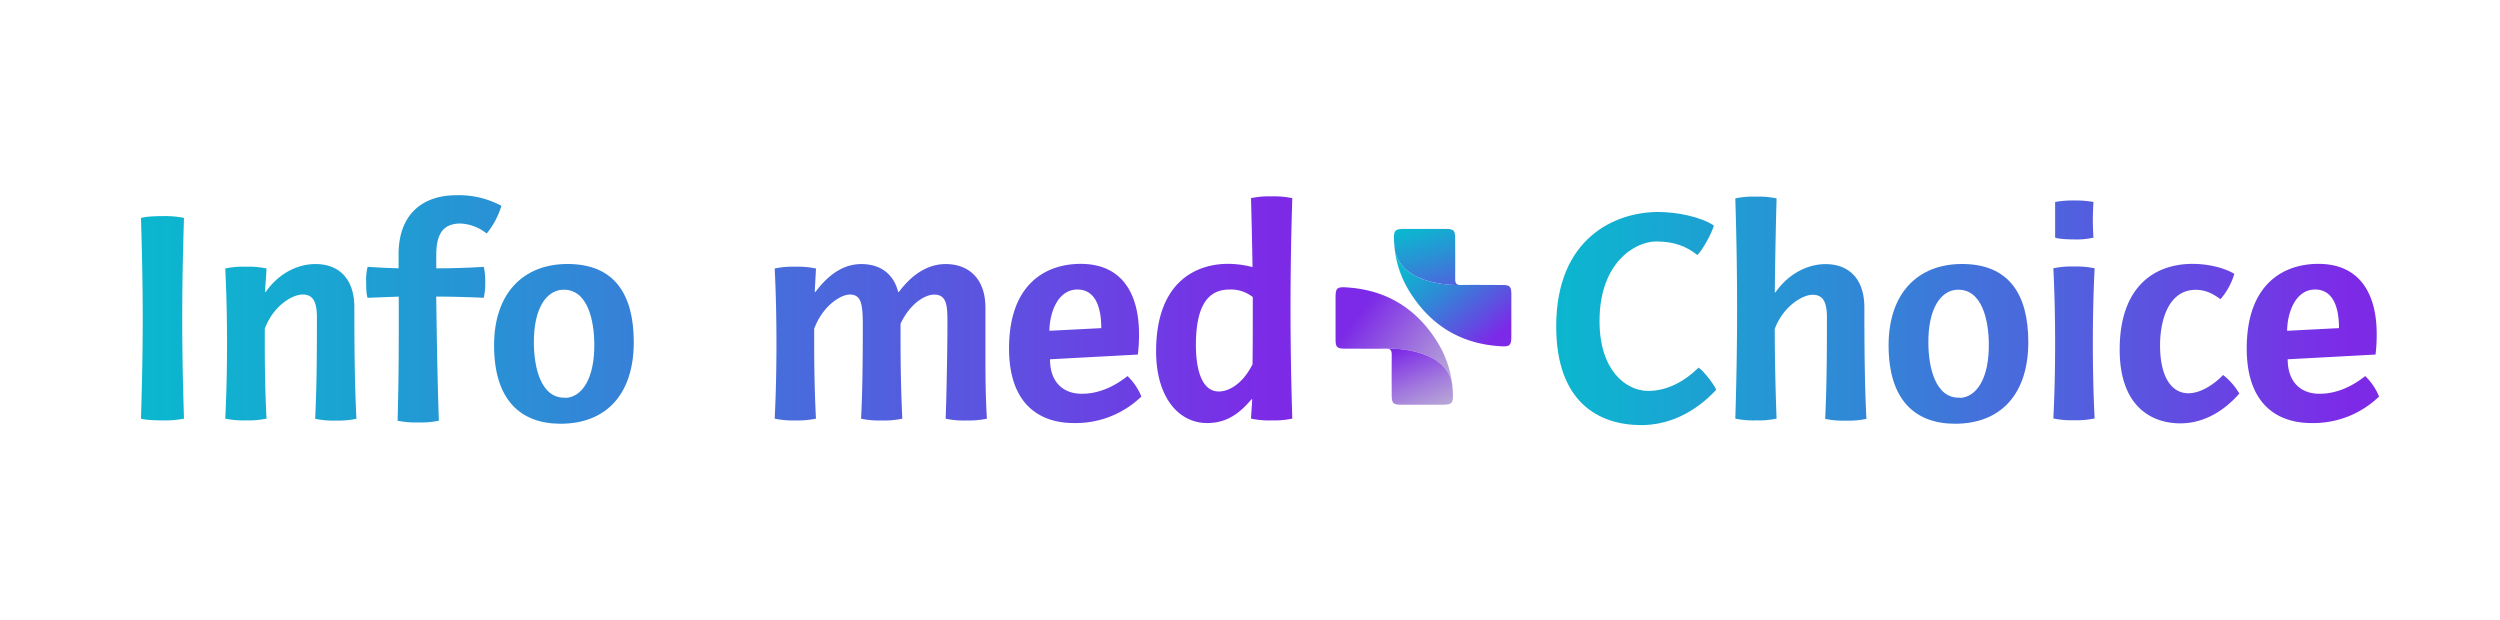
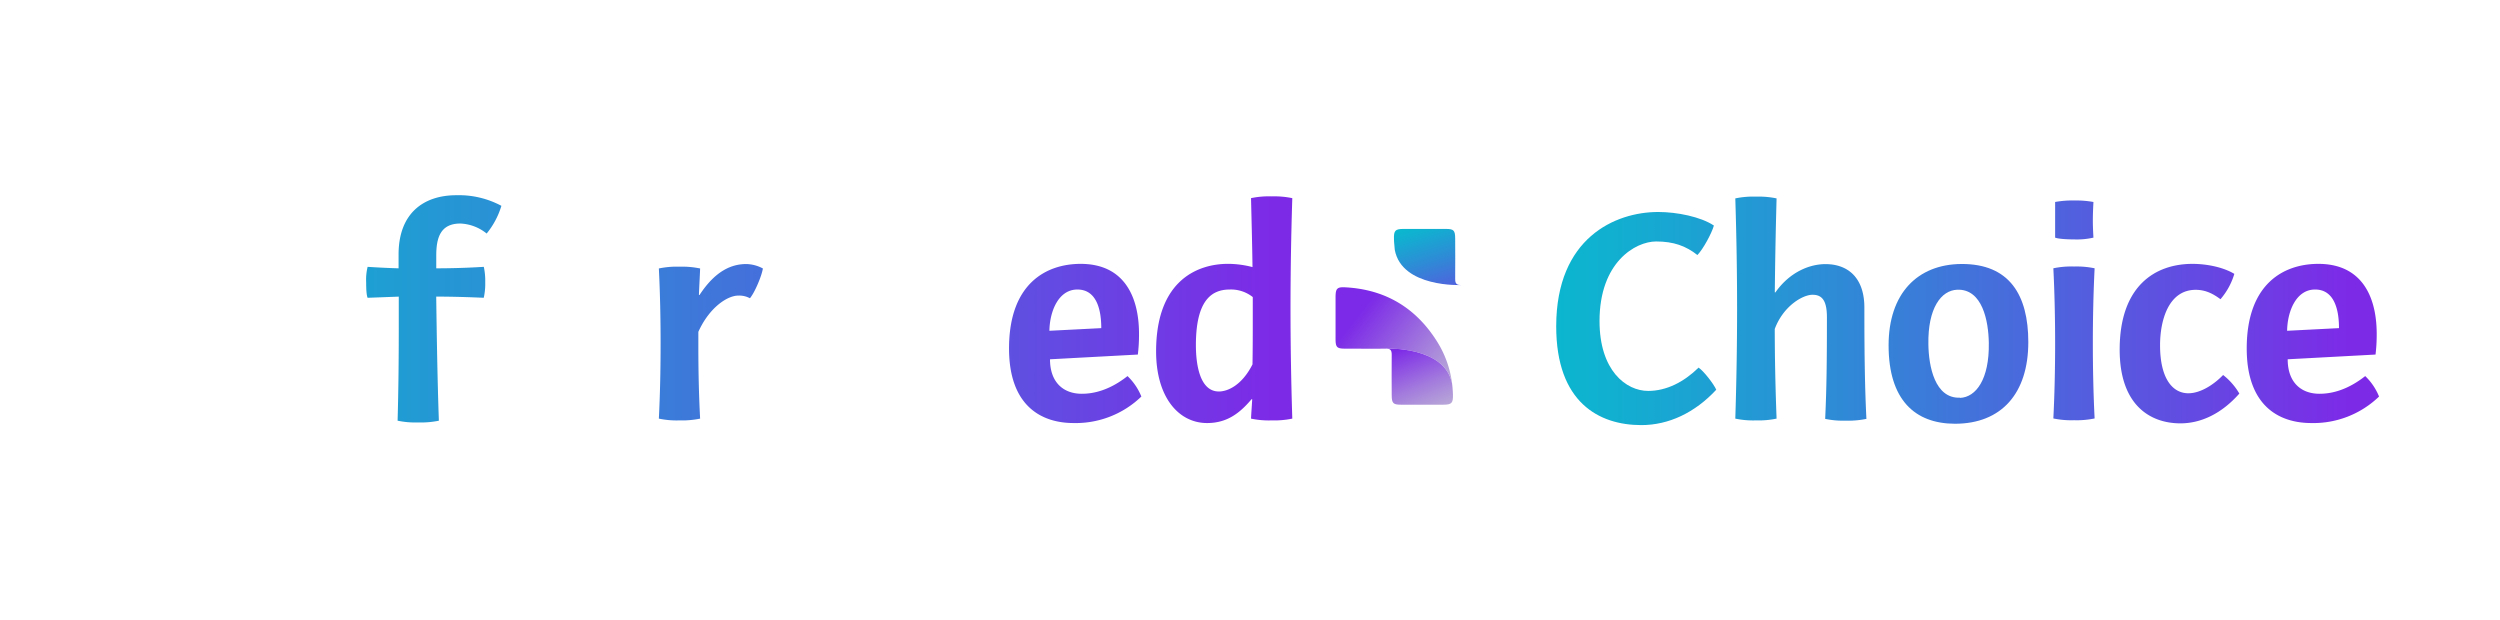
<svg xmlns="http://www.w3.org/2000/svg" data-name="Layer 1" id="Layer_1" viewBox="0 0 999 247.87">
  <defs>
    <style>.cls-1{fill:url(#linear-gradient);}.cls-2{fill:url(#linear-gradient-2);}.cls-3{fill:url(#linear-gradient-3);}.cls-4{fill:url(#linear-gradient-4);}.cls-5{fill:url(#linear-gradient-5);}.cls-6{fill:url(#linear-gradient-6);}.cls-7{fill:url(#linear-gradient-7);}.cls-8{fill:url(#linear-gradient-8);}.cls-9{fill:url(#linear-gradient-11);}.cls-10{fill:url(#linear-gradient-12);}.cls-11{fill:url(#linear-gradient-13);}.cls-12{fill:url(#linear-gradient-14);}.cls-13{fill:url(#linear-gradient-15);}.cls-14{fill:url(#linear-gradient-16);}.cls-15{fill:url(#linear-gradient-17);}.cls-16{fill:url(#linear-gradient-18);}</style>
    <linearGradient gradientTransform="translate(7225.82 2823.14) rotate(90)" gradientUnits="userSpaceOnUse" id="linear-gradient" x1="-2726.76" x2="-2673.21" y1="6659.17" y2="6613.88">
      <stop offset="0" stop-color="#04bfcd" />
      <stop offset="0.1" stop-color="#10b1d0" />
      <stop offset="0.3" stop-color="#2e8ad6" />
      <stop offset="0.56" stop-color="#5f4ee1" />
      <stop offset="0.7" stop-color="#7c2ae7" />
    </linearGradient>
    <linearGradient gradientTransform="translate(7225.82 2823.14) rotate(90)" gradientUnits="userSpaceOnUse" id="linear-gradient-2" x1="-2737.58" x2="-2692.13" y1="6660.03" y2="6645.49">
      <stop offset="0" stop-color="#04bfcd" />
      <stop offset="0.15" stop-color="#10b1d0" />
      <stop offset="0.42" stop-color="#2f8ad6" />
      <stop offset="0.8" stop-color="#604ee1" />
      <stop offset="1" stop-color="#7d2ae7" />
    </linearGradient>
    <linearGradient gradientUnits="userSpaceOnUse" id="linear-gradient-3" x1="578.78" x2="532.85" y1="154.6" y2="118.92">
      <stop offset="0" stop-color="#bbafd6" />
      <stop offset="0.79" stop-color="#7c2ae7" />
    </linearGradient>
    <linearGradient gradientUnits="userSpaceOnUse" id="linear-gradient-4" x1="572.92" x2="561.16" y1="167.66" y2="139">
      <stop offset="0" stop-color="#bcafd6" />
      <stop offset="0.16" stop-color="#b5a1d8" />
      <stop offset="0.46" stop-color="#a37bdd" />
      <stop offset="0.88" stop-color="#863ee5" />
      <stop offset="1" stop-color="#7d2ae7" />
    </linearGradient>
    <linearGradient gradientTransform="matrix(1, 0, 0, 1, 0, 0)" href="#linear-gradient-2" id="linear-gradient-5" x1="12.66" x2="508.39" y1="127.18" y2="127.18" />
    <linearGradient gradientTransform="matrix(1, 0, 0, 1, 0, 0)" href="#linear-gradient-2" id="linear-gradient-6" x1="12.66" x2="508.39" y1="136.72" y2="136.72" />
    <linearGradient gradientTransform="matrix(1, 0, 0, 1, 0, 0)" href="#linear-gradient-2" id="linear-gradient-7" x1="12.66" x2="508.39" y1="123.41" y2="123.41" />
    <linearGradient gradientTransform="matrix(1, 0, 0, 1, 0, 0)" href="#linear-gradient-2" id="linear-gradient-8" x1="12.66" x2="508.39" y1="137.36" y2="137.36" />
    <linearGradient gradientTransform="matrix(1, 0, 0, 1, 0, 0)" href="#linear-gradient-2" id="linear-gradient-11" x1="12.66" x2="508.39" y1="137.25" y2="137.25" />
    <linearGradient gradientTransform="matrix(1, 0, 0, 1, 0, 0)" href="#linear-gradient-2" id="linear-gradient-12" x1="12.66" x2="508.39" y1="123.76" y2="123.76" />
    <linearGradient gradientTransform="matrix(1, 0, 0, 1, 0, 0)" href="#linear-gradient-2" id="linear-gradient-13" x1="587.89" x2="938.61" y1="127.29" y2="127.29" />
    <linearGradient gradientTransform="matrix(1, 0, 0, 1, 0, 0)" href="#linear-gradient-2" id="linear-gradient-14" x1="587.89" x2="938.61" y1="123.23" y2="123.23" />
    <linearGradient gradientTransform="matrix(1, 0, 0, 1, 0, 0)" href="#linear-gradient-2" id="linear-gradient-15" x1="587.89" x2="938.61" y1="137.36" y2="137.36" />
    <linearGradient gradientTransform="matrix(1, 0, 0, 1, 0, 0)" href="#linear-gradient-2" id="linear-gradient-16" x1="587.89" x2="938.61" y1="124.05" y2="124.05" />
    <linearGradient gradientTransform="matrix(1, 0, 0, 1, 0, 0)" href="#linear-gradient-2" id="linear-gradient-17" x1="587.89" x2="938.61" y1="137.3" y2="137.3" />
    <linearGradient gradientTransform="matrix(1, 0, 0, 1, 0, 0)" href="#linear-gradient-2" id="linear-gradient-18" x1="587.89" x2="938.61" y1="137.25" y2="137.25" />
  </defs>
-   <path class="cls-1" d="M600.09,138.39c-16.1-.84-28.37-8.25-36.84-21.87a40.9,40.9,0,0,1-5.89-16.64c2.87,15.11,26.54,14,26.54,14,5.43-.08,10.86,0,16.29,0,3.15,0,3.71.57,3.74,3.69,0,2.92,0,5.84,0,8.76,0,2.75,0,5.51,0,8.27C603.9,137.91,603.3,138.55,600.09,138.39Z" />
  <path class="cls-2" d="M557.36,99.88c-.13-1-.22-2.07-.28-3.12h0c0-.39,0-.79-.05-1.19-.11-3.42.47-4.08,3.8-4.09q8.5,0,17,0c3.08,0,3.64.6,3.66,3.77,0,5.43.07,10.86,0,16.29,0,1.81.62,2.39,2.4,2.36C583.9,113.9,560.23,115,557.36,99.88Z" />
  <path class="cls-3" d="M537.53,114.81c16.1.84,28.37,8.25,36.85,21.87a41,41,0,0,1,5.88,16.64c-2.87-15.11-26.54-14-26.54-14-5.43.08-10.86,0-16.29,0-3.15,0-3.71-.57-3.74-3.69,0-2.92,0-5.84,0-8.76,0-2.75,0-5.51,0-8.27C533.72,115.29,534.32,114.65,537.53,114.81Z" />
  <path class="cls-4" d="M580.26,153.32c.13,1,.23,2.07.28,3.12h0c0,.4,0,.79.06,1.19.1,3.42-.48,4.08-3.81,4.09q-8.5,0-17,0c-3.08,0-3.64-.59-3.66-3.77,0-5.43-.07-10.86,0-16.29,0-1.81-.62-2.39-2.4-2.36C553.72,139.3,577.39,138.21,580.26,153.32Z" />
-   <path class="cls-5" d="M64.92,86.36a38.15,38.15,0,0,1,8.6.71c-.47,15.19-.7,27.68-.7,40.16s.23,25,.7,40.05a38.15,38.15,0,0,1-8.6.71c-3.53,0-7.18-.24-8.59-.71.47-15.07.7-27.56.7-40s-.23-25-.7-40.16C57.74,86.6,61.39,86.36,64.92,86.36Z" />
-   <path class="cls-6" d="M120.87,117.69c-4,0-11.66,4.48-15.07,13.67v6.12c0,10.37.23,20.73.7,29.8a35.34,35.34,0,0,1-8.24.71,34.74,34.74,0,0,1-8.25-.71c.47-9.19.71-19.67.71-30s-.24-20.73-.71-30a34.74,34.74,0,0,1,8.25-.71,35.34,35.34,0,0,1,8.24.71c-.11,3.06-.47,6.24-.59,9.42h.24c5.77-8.24,13.66-11.19,19.91-11.19,9.18,0,15.54,5.66,15.54,17.32,0,15,.12,31,.83,44.52a35.37,35.37,0,0,1-8.25.71,34.64,34.64,0,0,1-8.24-.71c.59-12.37.7-23.67.7-40.52C126.64,120.05,124.76,117.69,120.87,117.69Z" />
  <path class="cls-7" d="M193.9,112.86a25.45,25.45,0,0,1-.59,6.13c-5.65-.24-12.25-.47-19-.47.23,16.25.47,32.51,1.06,49.59a35.49,35.49,0,0,1-8.25.7,34.76,34.76,0,0,1-8.24-.7c.35-12.37.47-24.74.47-37.58v-12L146.9,119c-.47-1.06-.58-3.65-.58-6.13a21.41,21.41,0,0,1,.58-6.24c3.77.24,8,.47,12.37.59v-5.53c0-16.49,10-23.68,23.09-23.68a36,36,0,0,1,18,4.24,32.25,32.25,0,0,1-5.89,11.07,17.9,17.9,0,0,0-10.48-4c-8.13,0-9.66,5.89-9.66,12.84v5.06c6.71,0,13.19-.23,19-.59A26.58,26.58,0,0,1,193.9,112.86Z" />
-   <path class="cls-8" d="M197.43,138c0-20.73,11.55-32.39,29.1-32.51,19.2-.11,26.73,12.37,26.73,31.22,0,20.61-10.83,32.62-29.32,32.62C207.92,169.28,197.43,159.74,197.43,138Zm28.51,21c6.48-.24,11.78-7.54,11.54-21.91-.12-8.95-2.59-21.67-12.6-21.32-6.48.24-11.78,7.42-11.54,21.79C213.45,146.43,215.93,159.27,225.94,158.92Z" />
  <path class="cls-6" d="M279.06,138.54c0,9.9.23,19.91.71,28.74a35.37,35.37,0,0,1-8.25.71,34.64,34.64,0,0,1-8.24-.71c.47-9.19.7-19.67.7-30s-.23-20.73-.7-30a34.64,34.64,0,0,1,8.24-.71,35.37,35.37,0,0,1,8.25.71c-.12,3.42-.36,7-.48,10.6h.24c6.48-9.89,13-12.37,18.73-12.37a14.72,14.72,0,0,1,6.59,1.77c-.47,3.06-3.29,9.66-5.18,11.9a9,9,0,0,0-4.71-1.06c-4,0-11.31,4.35-15.9,14.48Z" />
-   <path class="cls-6" d="M393.78,140.31c0,9.19,0,17.31.59,27a35.34,35.34,0,0,1-8.24.71,34.68,34.68,0,0,1-8.25-.71c.35-8.48.71-28.39.71-37.93,0-6.71,0-11.66-5.3-11.66-3.77,0-9.78,3.77-13.43,11.66v6.48c0,11,.23,21.79.71,31.45a35.43,35.43,0,0,1-8.25.71,34.64,34.64,0,0,1-8.24-.71c.59-11.07.7-24.85.7-37,0-8.48-.47-12.61-5.18-12.61-3.65,0-10.84,4.48-14.25,13.67v6.24c0,10.25.23,20.61.71,29.68a35.43,35.43,0,0,1-8.25.71,34.58,34.58,0,0,1-8.24-.71c.47-9.19.7-19.67.7-30s-.23-20.73-.7-30a34.58,34.58,0,0,1,8.24-.71,35.43,35.43,0,0,1,8.25.71c-.12,3.06-.36,6.24-.48,9.42h.24c6.24-8.36,12.48-11.19,18.37-11.19,7.31,0,12.84,3.66,14.73,11.19h.23c6.25-8.36,12.84-11.19,18.73-11.19,9.19,0,15.9,5.78,15.9,17.44Z" />
  <path class="cls-9" d="M456.09,158.45A37.8,37.8,0,0,1,429,169.05c-12.6,0-25.79-6.6-25.79-29.8,0-26.27,15.19-33.81,28.62-33.81,17.19,0,23.32,12.84,23.32,28a65,65,0,0,1-.47,8.24l-35.1,1.89c0,9.18,5.3,13.78,12.72,13.78,5.3,0,11.54-1.77,18.25-7.07A23.59,23.59,0,0,1,456.09,158.45Zm-25.56-42.76c-7.65,0-11.07,8.84-11.19,16.49l20.73-1.06C440.07,123,437.83,115.69,430.53,115.69Z" />
  <path class="cls-10" d="M499.91,79.18a34.64,34.64,0,0,1,8.24-.71,35.37,35.37,0,0,1,8.25.71c-.47,15.19-.71,29.56-.71,44.05s.24,29,.71,44.05a35.37,35.37,0,0,1-8.25.71,34.64,34.64,0,0,1-8.24-.71c.12-2.59.35-5.3.47-7.77h-.24c-4.59,5.41-9.66,9.54-17.78,9.54-11.43,0-20.38-10.37-20.38-28.62,0-28.86,17.08-35,28.74-35a39.25,39.25,0,0,1,9.78,1.3C500.38,97.67,500.14,88.6,499.91,79.18Zm-8.48,36.51c-7.42,0-13.55,4.48-13.55,22.26,0,7,1.3,18.49,9.19,18.49,3.3,0,9.07-2.23,13.43-10.83.11-6.36.11-12.72.11-19v-7.9A14,14,0,0,0,491.43,115.69Z" />
  <path class="cls-11" d="M655.86,169.87c-16.85,0-34-9-34-39.46,0-35.33,23.55-45.7,40.75-45.7,7.42,0,17,1.89,22.26,5.42-.82,3-4.36,9.54-6.59,11.78-4.6-3.65-9.54-5.42-16.49-5.42-8.25,0-22.62,8.25-22.62,31.8,0,19.79,10.6,27.92,19.44,27.92,7.3,0,14.25-3.53,20.14-9.31,2,1.3,6.12,6.6,7.06,8.84C677.29,164.92,666.81,169.87,655.86,169.87Z" />
  <path class="cls-12" d="M709.92,167.28a35.34,35.34,0,0,1-8.24.71,34.68,34.68,0,0,1-8.25-.71c.47-15.07.71-29.56.71-44s-.24-28.86-.71-44a34.68,34.68,0,0,1,8.25-.71,35.34,35.34,0,0,1,8.24.71c-.35,12.84-.59,25.32-.71,37.57h.24c5.77-8.24,13.78-11.31,20-11.31,9.19,0,15.55,5.66,15.55,17.32,0,15,.12,31,.82,44.52a35.28,35.28,0,0,1-8.24.71,34.58,34.58,0,0,1-8.24-.71c.58-12.37.7-23.67.7-40.52,0-6.71-1.88-9.07-5.77-9.07s-11.66,4.48-15.08,13.67C709.21,143.25,709.45,154.8,709.92,167.28Z" />
  <path class="cls-13" d="M754.68,138c0-20.73,11.54-32.39,29.09-32.51,19.2-.11,26.74,12.37,26.74,31.22,0,20.61-10.84,32.62-29.33,32.62C765.16,169.28,754.68,159.74,754.68,138Zm28.5,21c6.48-.24,11.78-7.54,11.55-21.91-.12-8.95-2.6-21.67-12.61-21.32-6.48.24-11.78,7.42-11.54,21.79C770.7,146.43,773.17,159.27,783.18,158.92Z" />
  <path class="cls-14" d="M828.77,106.5a35.34,35.34,0,0,1,8.24.71c-.47,9.31-.71,19.67-.71,30s.24,20.84.71,30a35.34,35.34,0,0,1-8.24.71,34.68,34.68,0,0,1-8.25-.71c.47-9.19.71-19.67.71-30s-.24-20.73-.71-30A34.68,34.68,0,0,1,828.77,106.5Zm-7.54-25.79a37.69,37.69,0,0,1,7.65-.59,38.68,38.68,0,0,1,7.66.59c-.12,2.36-.24,4.83-.24,7.54,0,2.24.12,4.59.24,6.71a29.9,29.9,0,0,1-7.66.71c-3.18,0-6.47-.24-7.65-.71Z" />
  <path class="cls-15" d="M877.41,115.81c-10.84,0-14.25,12.13-14.25,22.14,0,13.43,5.06,19.2,11.31,19.2,4.83,0,10.13-3.41,13.89-7.3a26.24,26.24,0,0,1,6.48,7.42c-7.18,8.13-15.43,11.9-23.55,11.9-12,0-24.27-7.19-24.27-29.45,0-25.56,14.25-34.28,29.09-34.28,5.66,0,12.25,1.3,16.73,4a27.56,27.56,0,0,1-5.54,10.13C884.48,117.46,881.42,115.81,877.41,115.81Z" />
  <path class="cls-16" d="M950.67,158.45a37.78,37.78,0,0,1-27.09,10.6c-12.6,0-25.79-6.6-25.79-29.8,0-26.27,15.19-33.81,28.62-33.81,17.2,0,23.32,12.84,23.32,28a65,65,0,0,1-.47,8.24l-35.1,1.89c0,9.18,5.3,13.78,12.72,13.78,5.3,0,11.54-1.77,18.26-7.07A23.71,23.71,0,0,1,950.67,158.45Zm-25.56-42.76c-7.65,0-11.07,8.84-11.18,16.49l20.73-1.06C934.66,123,932.42,115.69,925.11,115.69Z" />
</svg>